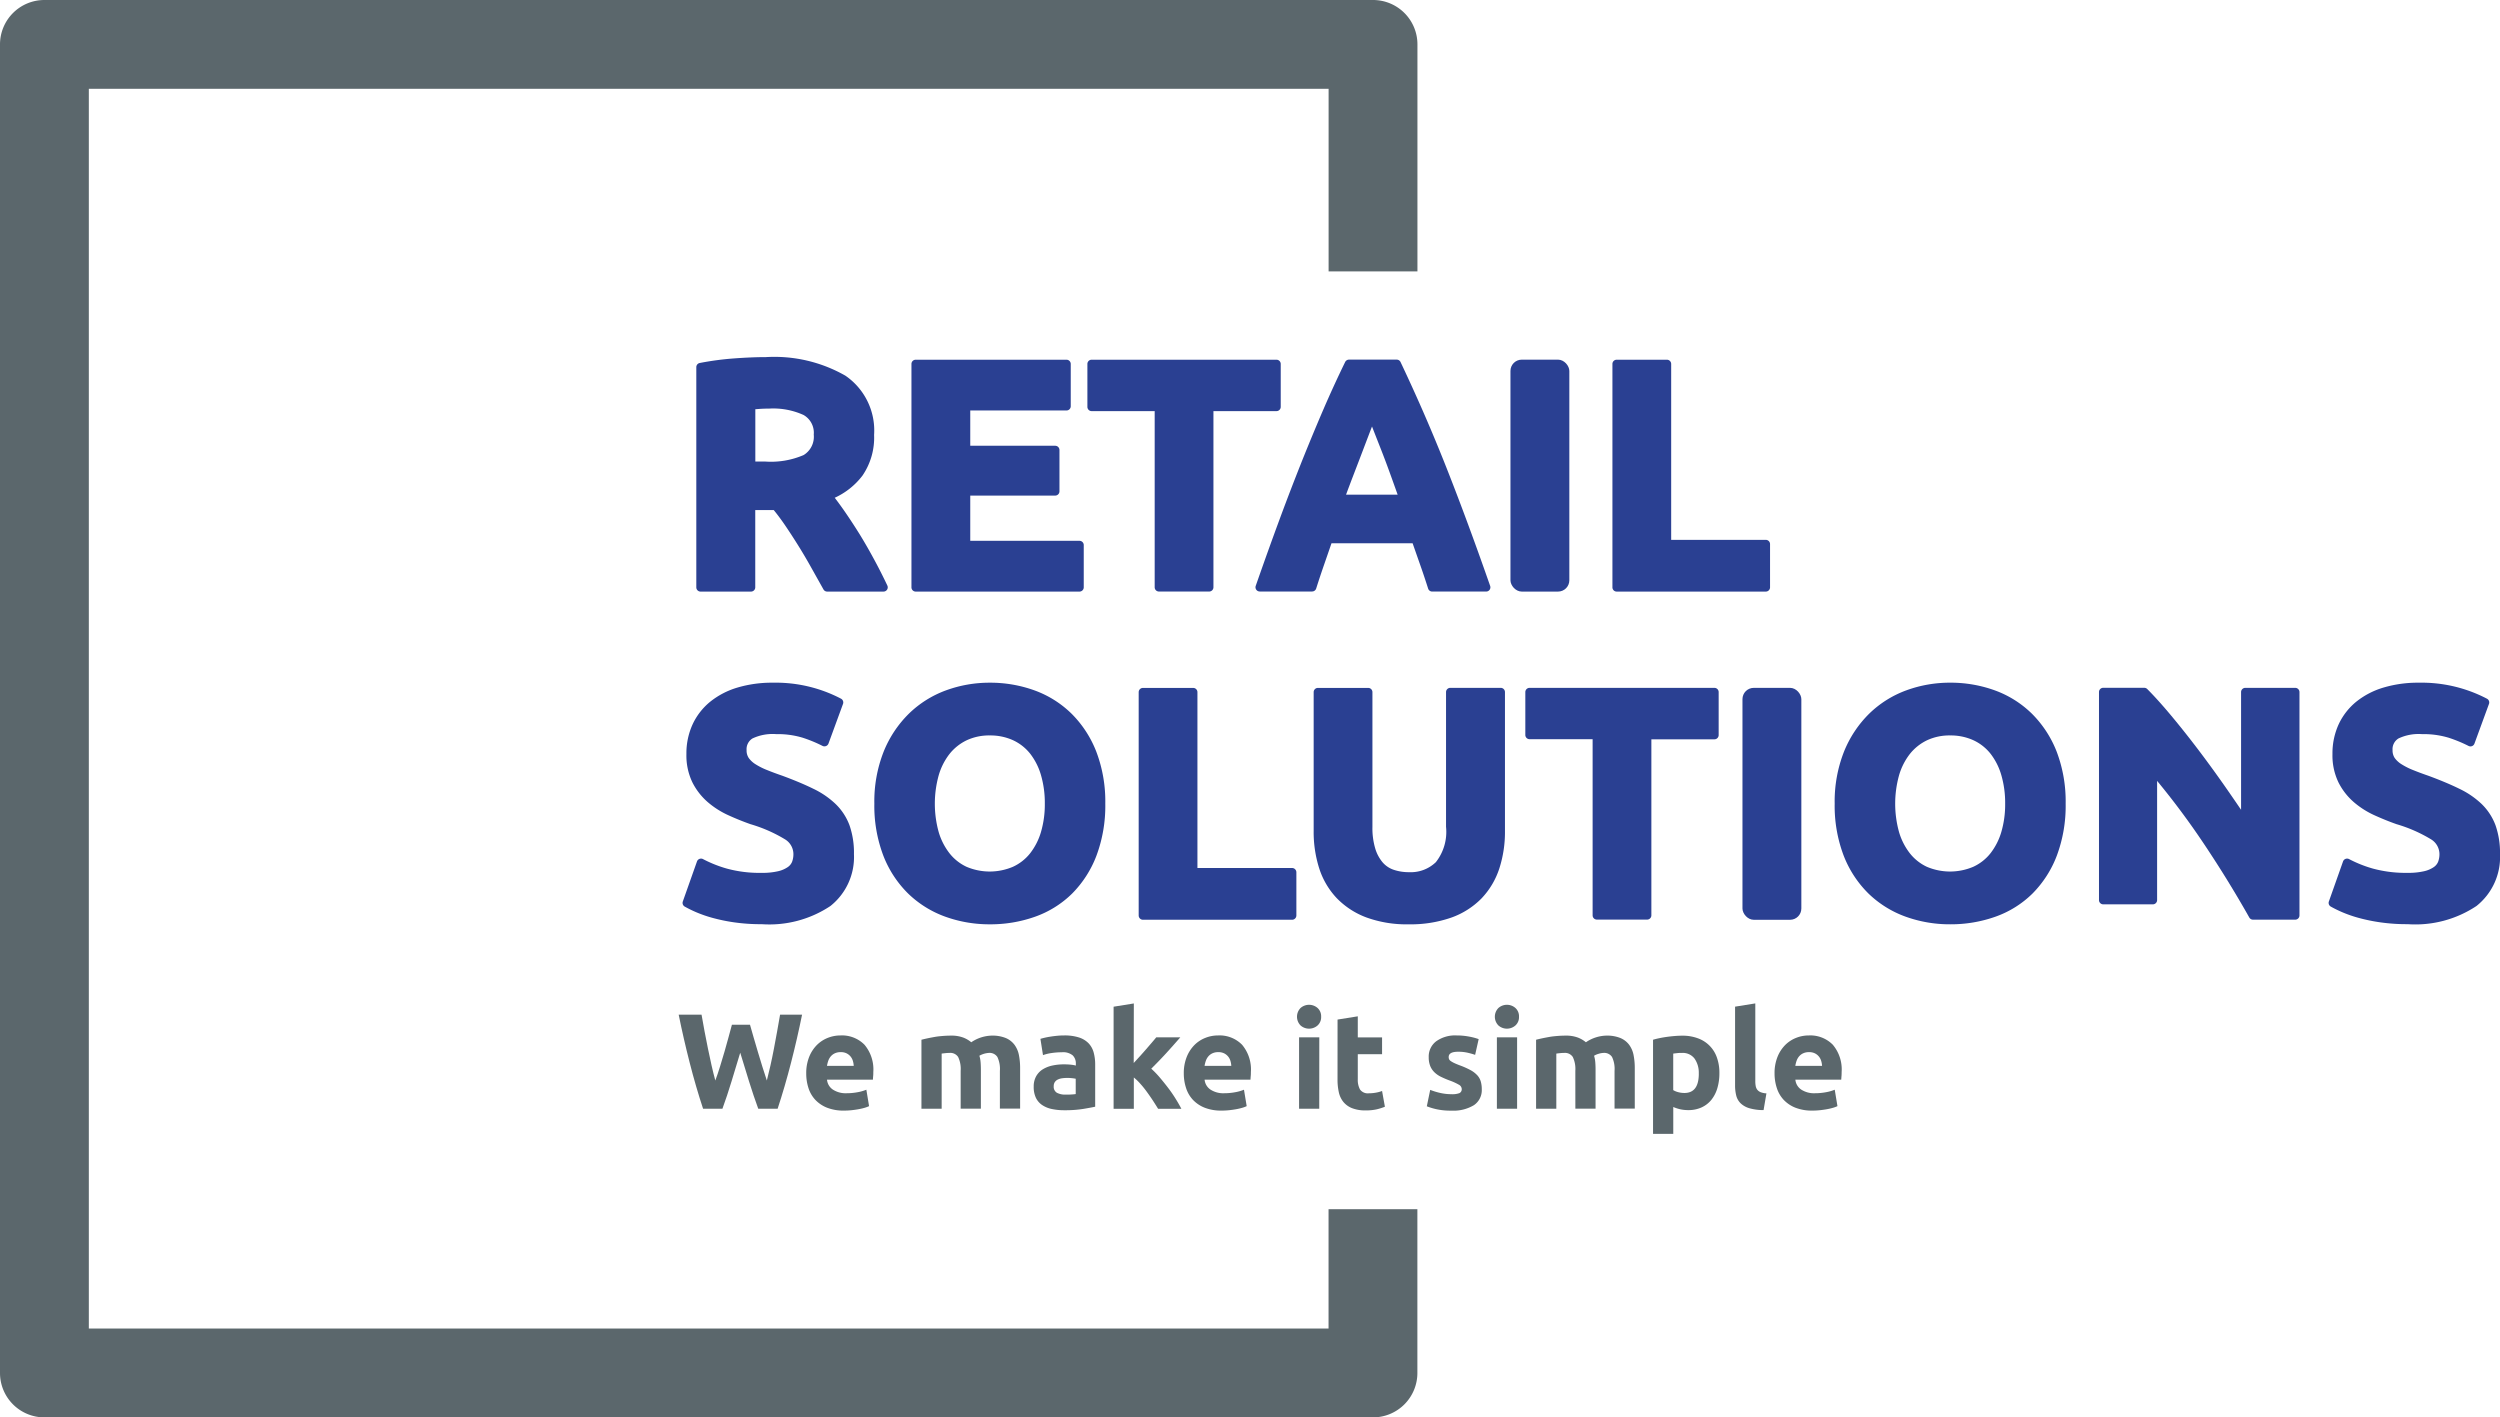
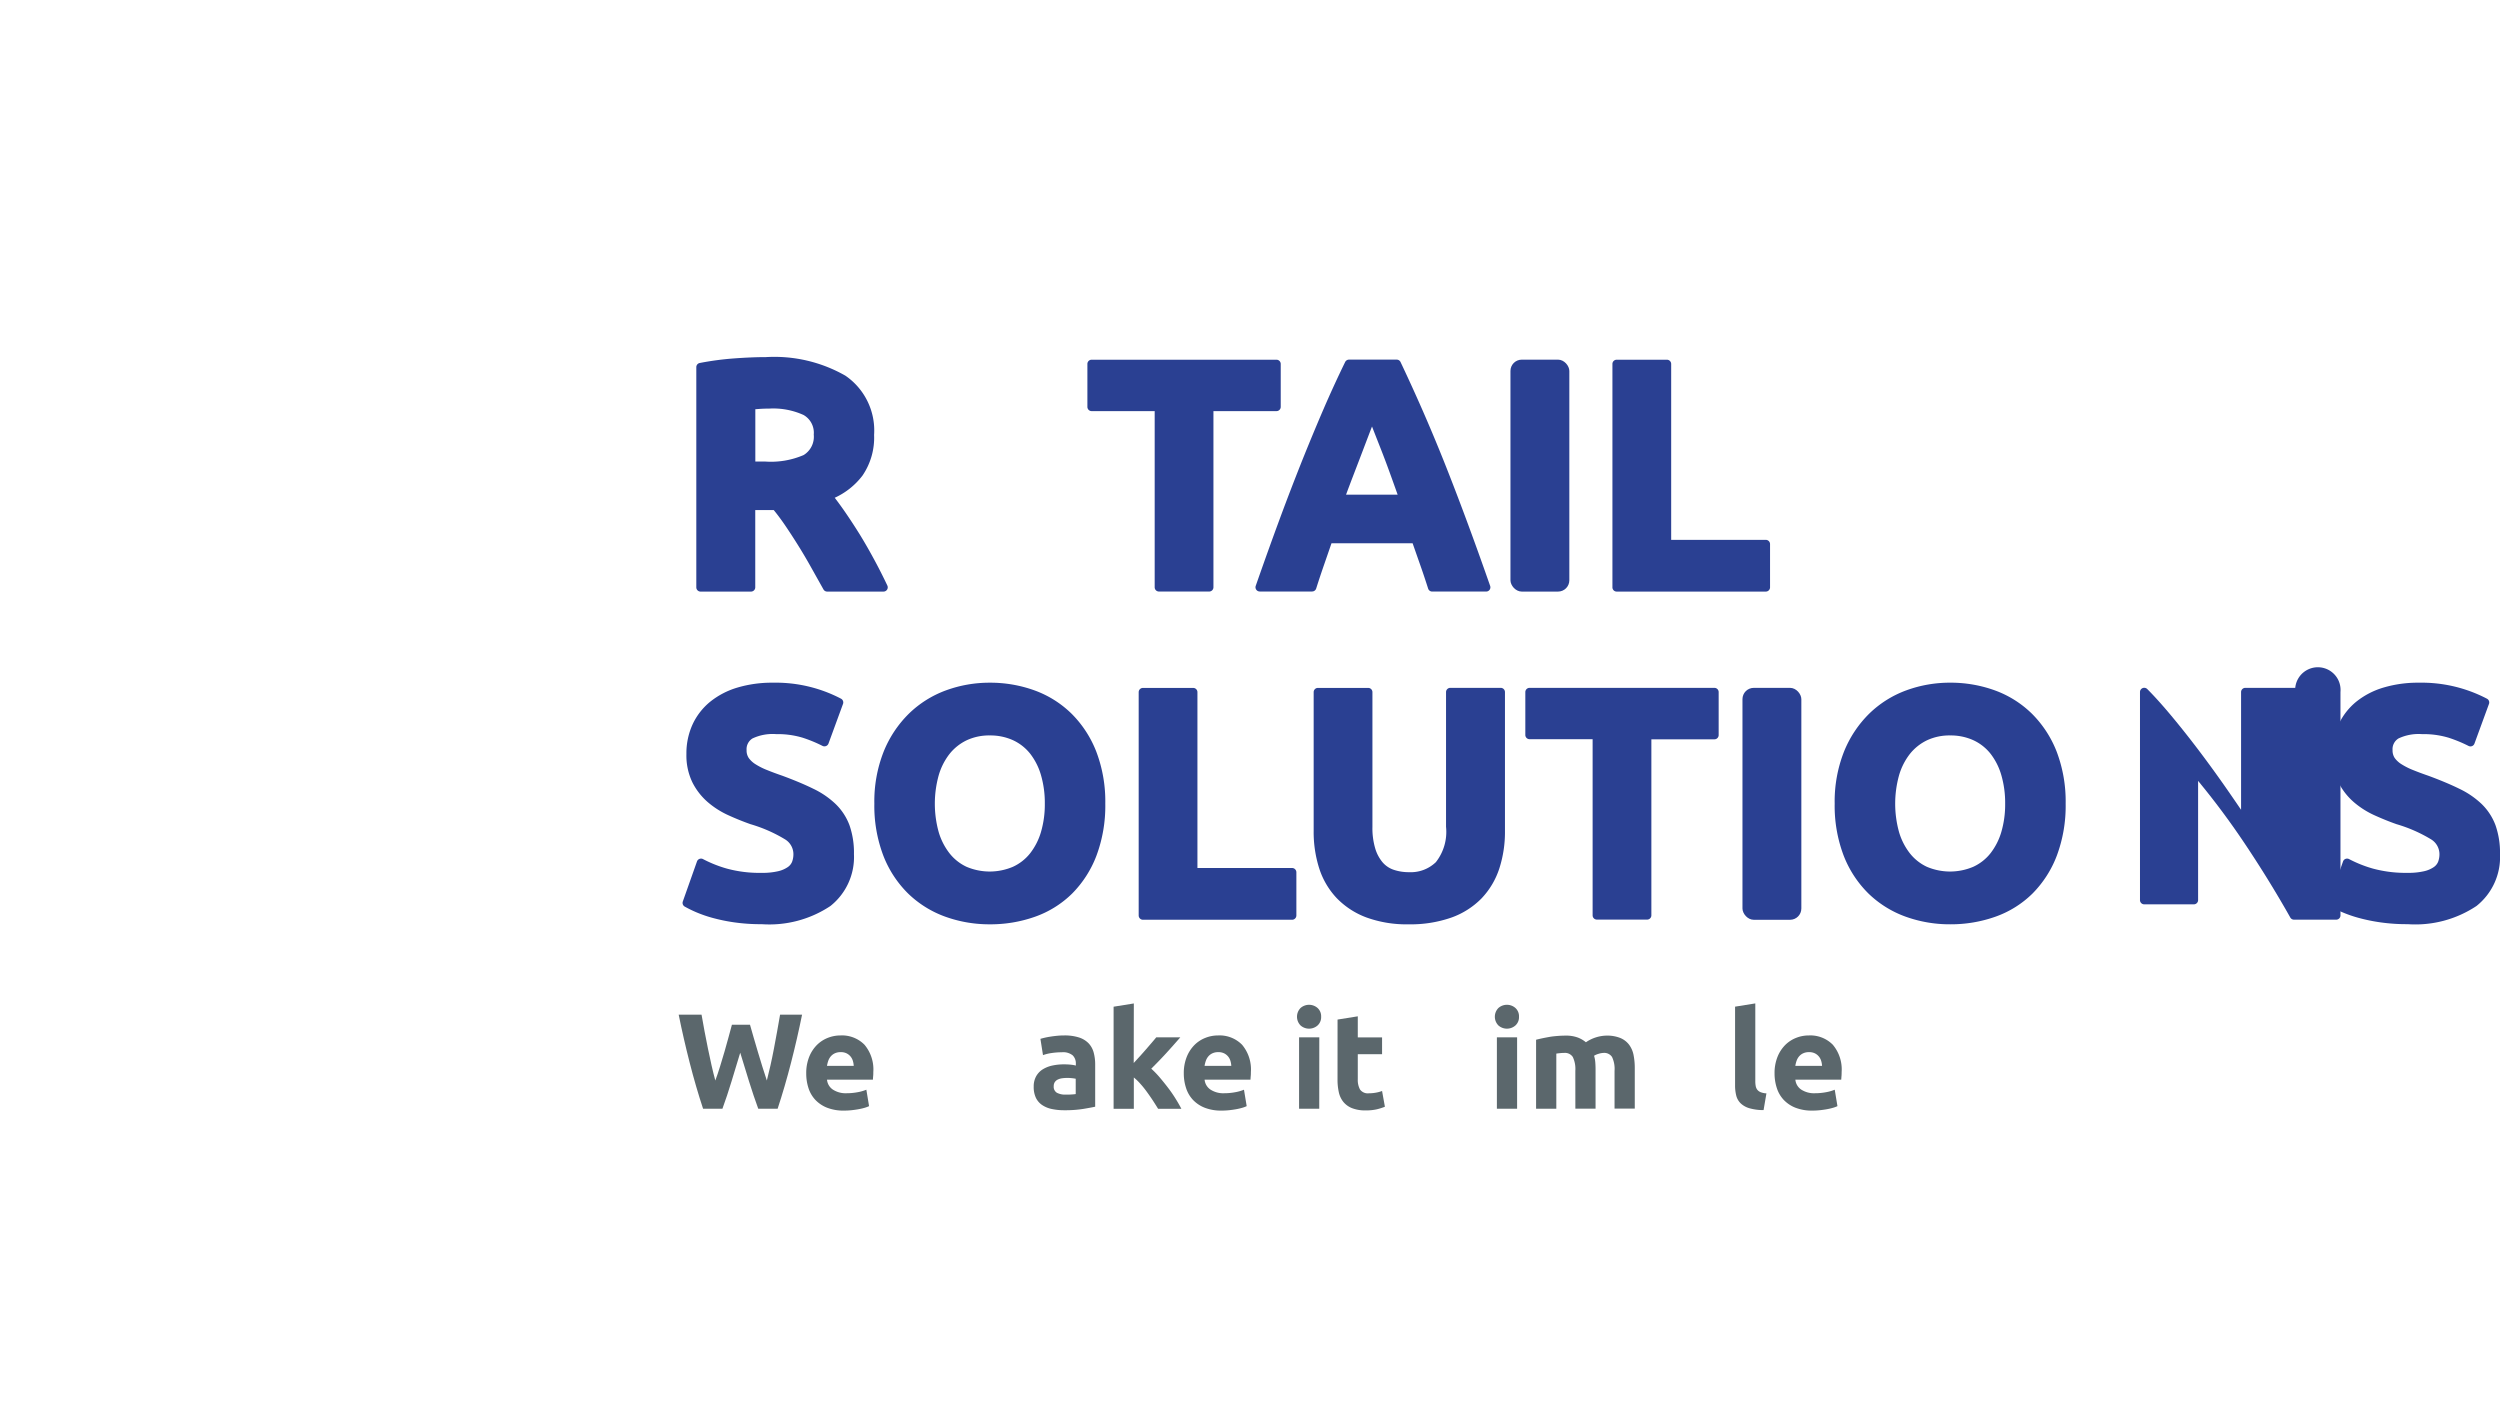
<svg xmlns="http://www.w3.org/2000/svg" id="Group_7189" data-name="Group 7189" width="176.847" height="100.264" viewBox="0 0 176.847 100.264">
-   <path id="Path_8059" data-name="Path 8059" d="M93.98,85.539V93.98H6.284V6.284h87.7V19.2h6.284V3.142A3.142,3.142,0,0,0,97.122,0H3.142A3.142,3.142,0,0,0,0,3.142v93.98a3.142,3.142,0,0,0,3.142,3.142h93.98a3.142,3.142,0,0,0,3.142-3.142V85.539Z" fill="#5b676c" />
  <g id="Group_6757" data-name="Group 6757" transform="translate(48.285 25.259)">
    <path id="Path_8060" data-name="Path 8060" d="M129.687,82.927h3.556a.3.3,0,0,0,.3-.3V77.159h1.307c.268.328.539.693.808,1.087.305.45.615.926.92,1.415s.608,1,.908,1.538l.881,1.573a.3.3,0,0,0,.266.155h3.975a.3.3,0,0,0,.275-.435c-.272-.575-.573-1.174-.9-1.779s-.654-1.185-1-1.749c-.338-.548-.69-1.089-1.046-1.608-.265-.386-.524-.743-.773-1.065a5.164,5.164,0,0,0,1.963-1.568,4.758,4.758,0,0,0,.823-2.882,4.7,4.7,0,0,0-2.028-4.185,10.125,10.125,0,0,0-5.617-1.316c-.653,0-1.409.031-2.245.092a20.626,20.626,0,0,0-2.441.324.3.3,0,0,0-.246.3v15.57A.3.3,0,0,0,129.687,82.927Zm3.861-9.2v-3.7l.3-.022c.2-.015.427-.022.672-.022a5.176,5.176,0,0,1,2.44.452,1.444,1.444,0,0,1,.721,1.387,1.518,1.518,0,0,1-.714,1.446,5.828,5.828,0,0,1-2.72.46Z" transform="translate(-128.402 -66.338)" fill="#2a4092" />
-     <path id="Path_8061" data-name="Path 8061" d="M169.62,83.223h11.588a.3.3,0,0,0,.3-.3V79.932a.3.3,0,0,0-.3-.3H173.48v-3.2h6.01a.3.3,0,0,0,.3-.3V73.208a.3.3,0,0,0-.3-.3h-6.01V70.412h6.808a.3.3,0,0,0,.3-.3V67.121a.3.3,0,0,0-.3-.3H169.62a.3.3,0,0,0-.3.3v15.8A.3.3,0,0,0,169.62,83.223Z" transform="translate(-153.13 -66.634)" fill="#2a4092" />
    <path id="Path_8062" data-name="Path 8062" d="M202.306,70.457h4.46V82.919a.3.3,0,0,0,.3.3h3.556a.3.3,0,0,0,.3-.3V70.457h4.46a.3.3,0,0,0,.3-.3V67.121a.3.3,0,0,0-.3-.3H202.306a.3.3,0,0,0-.3.3v3.032A.3.3,0,0,0,202.306,70.457Z" transform="translate(-173.37 -66.634)" fill="#2a4092" />
    <path id="Path_8063" data-name="Path 8063" d="M237.541,83.01c.166-.527.354-1.092.557-1.679l.268-.774.26-.754h5.737l.373,1.066.161.458c.2.567.388,1.133.564,1.683a.3.3,0,0,0,.29.211h3.809a.3.3,0,0,0,.287-.405c-.6-1.716-1.172-3.305-1.7-4.724s-1.057-2.8-1.571-4.088c-.507-1.266-1.021-2.492-1.527-3.645s-1.019-2.275-1.538-3.371a.3.3,0,0,0-.275-.174h-3.371a.305.305,0,0,0-.274.171c-.53,1.087-1.052,2.223-1.549,3.376s-1,2.368-1.513,3.644c-.5,1.26-1.032,2.635-1.569,4.088s-1.11,3.051-1.694,4.724a.3.3,0,0,0,.287.4h3.693A.305.305,0,0,0,237.541,83.01Zm2.114-6.643c.195-.527.391-1.044.583-1.543q.36-.936.655-1.712t.521-1.367l.078-.2.076.194q.23.591.536,1.368c.209.531.425,1.1.643,1.705q.272.749.558,1.555Z" transform="translate(-192.722 -66.634)" fill="#2a4092" />
    <rect id="Rectangle_3529" data-name="Rectangle 3529" width="4.165" height="16.407" rx="0.8" transform="translate(58.563 0.182)" fill="#2a4092" />
    <path id="Path_8064" data-name="Path 8064" d="M299.831,83.223h10.555a.3.3,0,0,0,.3-.3V79.864a.3.3,0,0,0-.3-.3h-6.694V67.121a.3.3,0,0,0-.3-.3h-3.556a.3.3,0,0,0-.3.3v15.8A.3.3,0,0,0,299.831,83.223Z" transform="translate(-233.76 -66.634)" fill="#2a4092" />
    <path id="Path_8065" data-name="Path 8065" d="M137.642,135.422a6.073,6.073,0,0,0-1.6-1.094c-.611-.3-1.341-.605-2.17-.912-.394-.136-.754-.269-1.076-.4a4.8,4.8,0,0,1-.815-.407,1.7,1.7,0,0,1-.494-.452.944.944,0,0,1-.151-.556.889.889,0,0,1,.417-.825,3.329,3.329,0,0,1,1.672-.306,6.123,6.123,0,0,1,1.855.247,9.579,9.579,0,0,1,1.424.585.3.3,0,0,0,.139.033.3.3,0,0,0,.111-.021.3.3,0,0,0,.176-.179l1.026-2.8a.3.3,0,0,0-.14-.372,9.958,9.958,0,0,0-4.819-1.131,8.525,8.525,0,0,0-2.506.344,5.639,5.639,0,0,0-1.927,1,4.527,4.527,0,0,0-1.246,1.6,4.924,4.924,0,0,0-.439,2.1,4.381,4.381,0,0,0,.42,2,4.563,4.563,0,0,0,1.075,1.391,6.073,6.073,0,0,0,1.464.937c.527.24,1.057.454,1.576.637a10.266,10.266,0,0,1,2.434,1.068,1.23,1.23,0,0,1,.6,1.038,1.542,1.542,0,0,1-.093.552.843.843,0,0,1-.306.377,1.991,1.991,0,0,1-.682.292,4.86,4.86,0,0,1-1.167.116,8.786,8.786,0,0,1-2.455-.3,8.684,8.684,0,0,1-1.685-.67.3.3,0,0,0-.146-.038.313.313,0,0,0-.109.02.306.306,0,0,0-.179.183l-1,2.826a.3.3,0,0,0,.135.366,8.5,8.5,0,0,0,.816.4,9,9,0,0,0,1.157.4,12.561,12.561,0,0,0,1.531.315,13.311,13.311,0,0,0,1.937.129,7.8,7.8,0,0,0,4.862-1.285,4.422,4.422,0,0,0,1.667-3.67,5.908,5.908,0,0,0-.316-2.044A4.08,4.08,0,0,0,137.642,135.422Z" transform="translate(-126.808 -103.798)" fill="#2a4092" />
    <path id="Path_8066" data-name="Path 8066" d="M176.373,129.016a7.292,7.292,0,0,0-2.616-1.641,9.176,9.176,0,0,0-3.16-.543,8.955,8.955,0,0,0-3.1.543,7.411,7.411,0,0,0-2.614,1.64,7.921,7.921,0,0,0-1.791,2.689,9.6,9.6,0,0,0-.661,3.684,9.908,9.908,0,0,0,.637,3.681,7.624,7.624,0,0,0,1.758,2.683,7.362,7.362,0,0,0,2.615,1.629,9.192,9.192,0,0,0,3.158.543,9.415,9.415,0,0,0,3.216-.543,7.115,7.115,0,0,0,2.606-1.631,7.67,7.67,0,0,0,1.722-2.682,10.068,10.068,0,0,0,.625-3.679,9.913,9.913,0,0,0-.637-3.681A7.756,7.756,0,0,0,176.373,129.016Zm-4.137,10.838a4.187,4.187,0,0,1-3.286,0,3.329,3.329,0,0,1-1.2-.952,4.507,4.507,0,0,1-.768-1.506,7.515,7.515,0,0,1,0-4.007,4.5,4.5,0,0,1,.767-1.516,3.461,3.461,0,0,1,1.206-.964,3.739,3.739,0,0,1,1.645-.346,3.877,3.877,0,0,1,1.639.337,3.344,3.344,0,0,1,1.212.95,4.529,4.529,0,0,1,.767,1.517,7.042,7.042,0,0,1,.272,2.02,6.922,6.922,0,0,1-.272,2.009,4.514,4.514,0,0,1-.768,1.506A3.313,3.313,0,0,1,172.236,139.854Z" transform="translate(-148.866 -103.798)" fill="#2a4092" />
    <path id="Path_8067" data-name="Path 8067" d="M222.378,140.532h-6.694V128.094a.3.3,0,0,0-.3-.3h-3.556a.3.3,0,0,0-.3.3v15.8a.305.305,0,0,0,.3.3h10.555a.305.305,0,0,0,.3-.3v-3.055A.305.305,0,0,0,222.378,140.532Z" transform="translate(-179.264 -104.39)" fill="#2a4092" />
    <path id="Path_8068" data-name="Path 8068" d="M257.257,127.789H253.7a.3.3,0,0,0-.3.3v9.529a3.468,3.468,0,0,1-.718,2.5,2.561,2.561,0,0,1-1.9.71,3.33,3.33,0,0,1-1.076-.166,1.807,1.807,0,0,1-.784-.519,2.73,2.73,0,0,1-.529-.985,5.054,5.054,0,0,1-.2-1.536v-9.529a.3.3,0,0,0-.3-.3h-3.557a.3.3,0,0,0-.3.3v9.825a8.49,8.49,0,0,0,.391,2.636,5.514,5.514,0,0,0,1.231,2.1,5.674,5.674,0,0,0,2.106,1.375,8.3,8.3,0,0,0,2.982.488,8.745,8.745,0,0,0,3.024-.475,5.641,5.641,0,0,0,2.144-1.363,5.56,5.56,0,0,0,1.254-2.109,8.383,8.383,0,0,0,.4-2.65v-9.825A.3.3,0,0,0,257.257,127.789Z" transform="translate(-199.394 -104.39)" fill="#2a4092" />
    <path id="Path_8069" data-name="Path 8069" d="M296.749,127.789H283.664a.3.3,0,0,0-.3.3v3.032a.3.3,0,0,0,.3.3h4.46v12.461a.3.3,0,0,0,.3.3h3.556a.3.3,0,0,0,.3-.3V131.43h4.46a.3.3,0,0,0,.3-.3v-3.032A.3.3,0,0,0,296.749,127.789Z" transform="translate(-223.749 -104.39)" fill="#2a4092" />
    <rect id="Rectangle_3530" data-name="Rectangle 3530" width="4.165" height="16.407" rx="0.8" transform="translate(74.975 23.399)" fill="#2a4092" />
    <path id="Path_8070" data-name="Path 8070" d="M354.779,129.016a7.306,7.306,0,0,0-2.616-1.642,9.18,9.18,0,0,0-3.16-.543,8.941,8.941,0,0,0-3.1.543,7.414,7.414,0,0,0-2.614,1.64,7.928,7.928,0,0,0-1.79,2.689,9.608,9.608,0,0,0-.662,3.684,9.91,9.91,0,0,0,.637,3.681,7.642,7.642,0,0,0,1.758,2.683,7.369,7.369,0,0,0,2.616,1.629,9.189,9.189,0,0,0,3.158.543,9.413,9.413,0,0,0,3.216-.543,7.106,7.106,0,0,0,2.606-1.631,7.668,7.668,0,0,0,1.723-2.682,10.063,10.063,0,0,0,.625-3.679,9.906,9.906,0,0,0-.637-3.681A7.754,7.754,0,0,0,354.779,129.016Zm-4.137,10.838a4.187,4.187,0,0,1-3.286,0,3.336,3.336,0,0,1-1.2-.952,4.5,4.5,0,0,1-.767-1.506,7.52,7.52,0,0,1,0-4.007,4.5,4.5,0,0,1,.767-1.516,3.464,3.464,0,0,1,1.206-.964,3.736,3.736,0,0,1,1.644-.346,3.874,3.874,0,0,1,1.639.337,3.329,3.329,0,0,1,1.212.95,4.516,4.516,0,0,1,.767,1.517,7.018,7.018,0,0,1,.272,2.02,6.9,6.9,0,0,1-.272,2.009,4.517,4.517,0,0,1-.768,1.506A3.312,3.312,0,0,1,350.642,139.854Z" transform="translate(-259.339 -103.798)" fill="#2a4092" />
-     <path id="Path_8071" data-name="Path 8071" d="M403.817,127.789h-3.532a.3.3,0,0,0-.3.3v8.326c-.391-.576-.793-1.159-1.2-1.742-.625-.89-1.26-1.76-1.887-2.585s-1.268-1.629-1.867-2.347-1.174-1.358-1.682-1.867a.3.3,0,0,0-.215-.089h-2.9a.3.3,0,0,0-.3.3v14.718a.3.3,0,0,0,.3.3h3.511a.3.3,0,0,0,.3-.3v-8.433c1.129,1.366,2.213,2.818,3.227,4.326,1.179,1.755,2.287,3.55,3.293,5.336a.3.3,0,0,0,.265.155h2.986a.3.3,0,0,0,.3-.3v-15.8A.3.3,0,0,0,403.817,127.789Z" transform="translate(-289.739 -104.39)" fill="#2a4092" />
+     <path id="Path_8071" data-name="Path 8071" d="M403.817,127.789h-3.532a.3.3,0,0,0-.3.3v8.326c-.391-.576-.793-1.159-1.2-1.742-.625-.89-1.26-1.76-1.887-2.585s-1.268-1.629-1.867-2.347-1.174-1.358-1.682-1.867a.3.3,0,0,0-.215-.089a.3.3,0,0,0-.3.3v14.718a.3.3,0,0,0,.3.3h3.511a.3.3,0,0,0,.3-.3v-8.433c1.129,1.366,2.213,2.818,3.227,4.326,1.179,1.755,2.287,3.55,3.293,5.336a.3.3,0,0,0,.265.155h2.986a.3.3,0,0,0,.3-.3v-15.8A.3.3,0,0,0,403.817,127.789Z" transform="translate(-289.739 -104.39)" fill="#2a4092" />
    <path id="Path_8072" data-name="Path 8072" d="M444.418,136.924a4.087,4.087,0,0,0-.972-1.5,6.057,6.057,0,0,0-1.6-1.094c-.611-.3-1.341-.605-2.17-.912-.394-.136-.754-.269-1.076-.4a4.805,4.805,0,0,1-.816-.407,1.714,1.714,0,0,1-.5-.453.964.964,0,0,1-.151-.556.889.889,0,0,1,.417-.825,3.335,3.335,0,0,1,1.673-.306,6.119,6.119,0,0,1,1.855.247,9.645,9.645,0,0,1,1.424.585.3.3,0,0,0,.425-.166l1.025-2.8a.3.3,0,0,0-.14-.372A9.961,9.961,0,0,0,439,126.832a8.529,8.529,0,0,0-2.507.344,5.644,5.644,0,0,0-1.927,1,4.541,4.541,0,0,0-1.246,1.6,4.932,4.932,0,0,0-.438,2.1,4.383,4.383,0,0,0,.42,2,4.553,4.553,0,0,0,1.075,1.391,6.067,6.067,0,0,0,1.463.937c.529.241,1.059.455,1.576.637a10.3,10.3,0,0,1,2.434,1.068,1.232,1.232,0,0,1,.6,1.038,1.538,1.538,0,0,1-.093.551.846.846,0,0,1-.306.377,1.979,1.979,0,0,1-.682.292,4.861,4.861,0,0,1-1.167.116,8.8,8.8,0,0,1-2.455-.3,8.7,8.7,0,0,1-1.684-.67.305.305,0,0,0-.434.165l-1,2.826a.3.3,0,0,0,.135.366,8.545,8.545,0,0,0,.816.4,9.024,9.024,0,0,0,1.157.4,12.576,12.576,0,0,0,1.532.315,13.3,13.3,0,0,0,1.936.129,7.8,7.8,0,0,0,4.862-1.285,4.421,4.421,0,0,0,1.667-3.67A5.917,5.917,0,0,0,444.418,136.924Z" transform="translate(-316.171 -103.798)" fill="#2a4092" />
  </g>
  <g id="Group_6759" data-name="Group 6759" transform="translate(48.007 70.981)">
    <g id="Group_6758" data-name="Group 6758">
      <path id="Path_8073" data-name="Path 8073" d="M131.127,189.219q.115.394.254.888t.3,1.022q.158.528.321,1.056t.316.979q.126-.49.256-1.066t.246-1.19q.116-.615.227-1.224t.207-1.176h1.556q-.338,1.671-.778,3.388t-.951,3.265h-1.37q-.336-.921-.652-1.935t-.623-2.03q-.308,1.018-.615,2.03t-.644,1.935h-1.368q-.511-1.546-.95-3.265t-.776-3.388H127.7q.1.567.212,1.176t.241,1.224q.126.614.256,1.19t.265,1.066q.174-.47.337-1t.317-1.057q.154-.527.284-1.017t.236-.873Z" transform="translate(-126.08 -187.711)" fill="#5b676c" />
      <path id="Path_8074" data-name="Path 8074" d="M149.781,195.063a3.082,3.082,0,0,1,.206-1.176,2.517,2.517,0,0,1,.542-.84,2.265,2.265,0,0,1,.773-.509,2.425,2.425,0,0,1,.9-.173,2.232,2.232,0,0,1,1.7.658,2.71,2.71,0,0,1,.624,1.934c0,.083,0,.174-.01.273s-.013.187-.019.264H151.25a.951.951,0,0,0,.413.7,1.658,1.658,0,0,0,.979.259,4.112,4.112,0,0,0,.773-.072,2.927,2.927,0,0,0,.619-.177l.192,1.162a2.053,2.053,0,0,1-.307.115,4.045,4.045,0,0,1-.427.1c-.157.029-.325.053-.5.072a5.183,5.183,0,0,1-.538.029,3.184,3.184,0,0,1-1.186-.2,2.323,2.323,0,0,1-.835-.552,2.2,2.2,0,0,1-.49-.831A3.3,3.3,0,0,1,149.781,195.063Zm3.36-.547a1.509,1.509,0,0,0-.062-.355.888.888,0,0,0-.163-.307.869.869,0,0,0-.279-.221.9.9,0,0,0-.418-.087.957.957,0,0,0-.413.082.853.853,0,0,0-.288.216.969.969,0,0,0-.177.311,2.019,2.019,0,0,0-.091.36Z" transform="translate(-140.756 -190.1)" fill="#5b676c" />
-       <path id="Path_8075" data-name="Path 8075" d="M173.961,194.9a1.966,1.966,0,0,0-.178-.98.659.659,0,0,0-.609-.288,2.6,2.6,0,0,0-.278.015q-.144.015-.279.033v3.9h-1.43V192.7c.121-.032.264-.065.427-.1s.336-.067.518-.1.37-.051.562-.067.381-.024.567-.024a2.383,2.383,0,0,1,.888.139,2.006,2.006,0,0,1,.562.331,2.674,2.674,0,0,1,1.44-.471,2.517,2.517,0,0,1,.994.168,1.494,1.494,0,0,1,.619.475,1.8,1.8,0,0,1,.317.729,4.721,4.721,0,0,1,.086.941v2.851h-1.431V194.9a1.976,1.976,0,0,0-.177-.98.66.66,0,0,0-.61-.288,1.56,1.56,0,0,0-.663.2,2.235,2.235,0,0,1,.086.466c.013.163.019.338.019.524v2.755h-1.43Z" transform="translate(-154.012 -190.131)" fill="#5b676c" />
      <path id="Path_8076" data-name="Path 8076" d="M194.189,192.365a3.313,3.313,0,0,1,1.056.144,1.65,1.65,0,0,1,.677.413,1.519,1.519,0,0,1,.36.653,3.236,3.236,0,0,1,.106.855v2.976q-.308.067-.855.158a8.193,8.193,0,0,1-1.325.092,4.2,4.2,0,0,1-.888-.087,1.923,1.923,0,0,1-.686-.283,1.293,1.293,0,0,1-.442-.514,1.782,1.782,0,0,1-.153-.778,1.473,1.473,0,0,1,.178-.749,1.356,1.356,0,0,1,.475-.49,2.146,2.146,0,0,1,.682-.264,3.818,3.818,0,0,1,.8-.081,4.64,4.64,0,0,1,.495.024,2.313,2.313,0,0,1,.351.062v-.134a.793.793,0,0,0-.221-.586,1.07,1.07,0,0,0-.768-.221,5.008,5.008,0,0,0-.72.053,3.194,3.194,0,0,0-.615.149l-.182-1.151c.084-.026.188-.053.312-.082s.261-.054.408-.077.3-.042.465-.058S194.022,192.365,194.189,192.365Zm.115,4.186c.141,0,.275,0,.4-.01a2.766,2.766,0,0,0,.307-.029v-1.084c-.057-.013-.145-.026-.26-.039a2.941,2.941,0,0,0-.316-.019,2.9,2.9,0,0,0-.38.024,1.01,1.01,0,0,0-.312.091.532.532,0,0,0-.211.182.51.51,0,0,0-.077.287.491.491,0,0,0,.225.466A1.247,1.247,0,0,0,194.3,196.551Z" transform="translate(-166.923 -190.1)" fill="#5b676c" />
      <path id="Path_8077" data-name="Path 8077" d="M208.294,190.63l.437-.477q.225-.248.436-.492c.141-.163.274-.316.4-.463s.231-.273.322-.382h1.7q-.508.585-.993,1.116t-1.061,1.1a6.647,6.647,0,0,1,.6.621q.307.362.6.746t.528.769q.241.385.4.7h-1.645q-.154-.251-.35-.554c-.131-.2-.27-.4-.418-.606s-.3-.4-.464-.581a3.853,3.853,0,0,0-.484-.473v2.214h-1.431v-7.22l1.431-.23Z" transform="translate(-176.103 -186.416)" fill="#5b676c" />
      <path id="Path_8078" data-name="Path 8078" d="M219.924,195.063a3.076,3.076,0,0,1,.207-1.176,2.517,2.517,0,0,1,.542-.84,2.254,2.254,0,0,1,.773-.509,2.421,2.421,0,0,1,.9-.173,2.23,2.23,0,0,1,1.7.658,2.709,2.709,0,0,1,.624,1.934c0,.083,0,.174-.01.273s-.013.187-.019.264h-3.245a.948.948,0,0,0,.414.7,1.655,1.655,0,0,0,.979.259,4.114,4.114,0,0,0,.773-.072,2.907,2.907,0,0,0,.619-.177l.192,1.162a2.072,2.072,0,0,1-.307.115,3.994,3.994,0,0,1-.427.1c-.157.029-.326.053-.5.072a5.194,5.194,0,0,1-.538.029,3.18,3.18,0,0,1-1.186-.2,2.312,2.312,0,0,1-.835-.552,2.2,2.2,0,0,1-.49-.831A3.29,3.29,0,0,1,219.924,195.063Zm3.36-.547a1.468,1.468,0,0,0-.062-.355.888.888,0,0,0-.163-.307.875.875,0,0,0-.278-.221.906.906,0,0,0-.418-.087.958.958,0,0,0-.412.082.84.84,0,0,0-.288.216.977.977,0,0,0-.178.311,2.019,2.019,0,0,0-.091.36Z" transform="translate(-184.191 -190.1)" fill="#5b676c" />
      <path id="Path_8079" data-name="Path 8079" d="M242.661,187.512a.785.785,0,0,1-.254.619.911.911,0,0,1-1.2,0,.882.882,0,0,1,0-1.238.911.911,0,0,1,1.2,0A.787.787,0,0,1,242.661,187.512Zm-.134,6.509H241.1v-5.05h1.431Z" transform="translate(-197.212 -186.571)" fill="#5b676c" />
      <path id="Path_8080" data-name="Path 8080" d="M248.489,189.041l1.431-.23V190.3h1.718v1.191H249.92v1.776a1.413,1.413,0,0,0,.158.72.679.679,0,0,0,.639.269,2.679,2.679,0,0,0,.474-.043,2.368,2.368,0,0,0,.447-.12l.2,1.114a4.075,4.075,0,0,1-.576.183,3.4,3.4,0,0,1-.777.077,2.553,2.553,0,0,1-.97-.159,1.518,1.518,0,0,1-.615-.442,1.642,1.642,0,0,1-.322-.686,4.1,4.1,0,0,1-.091-.893Z" transform="translate(-201.879 -187.899)" fill="#5b676c" />
-       <path id="Path_8081" data-name="Path 8081" d="M266.827,196.522a1.43,1.43,0,0,0,.557-.077.3.3,0,0,0,.163-.3.366.366,0,0,0-.211-.3,4.074,4.074,0,0,0-.643-.292,6.419,6.419,0,0,1-.609-.259,1.793,1.793,0,0,1-.466-.321,1.3,1.3,0,0,1-.3-.447,1.65,1.65,0,0,1-.106-.624,1.348,1.348,0,0,1,.528-1.123,2.3,2.3,0,0,1,1.45-.414,4.648,4.648,0,0,1,.883.082,4.2,4.2,0,0,1,.672.177l-.25,1.114a5.248,5.248,0,0,0-.542-.153,2.974,2.974,0,0,0-.658-.067c-.449,0-.671.125-.671.374a.385.385,0,0,0,.028.153.33.33,0,0,0,.115.13,1.642,1.642,0,0,0,.235.135c.1.049.225.1.379.16a5.74,5.74,0,0,1,.778.343,1.846,1.846,0,0,1,.484.366,1.111,1.111,0,0,1,.249.436,1.919,1.919,0,0,1,.073.556,1.281,1.281,0,0,1-.562,1.13,2.8,2.8,0,0,1-1.589.383,4.54,4.54,0,0,1-1.118-.115,4.494,4.494,0,0,1-.619-.192l.24-1.162a4.642,4.642,0,0,0,.749.226A3.662,3.662,0,0,0,266.827,196.522Z" transform="translate(-212.153 -190.1)" fill="#5b676c" />
      <path id="Path_8082" data-name="Path 8082" d="M279.42,187.512a.784.784,0,0,1-.254.619.91.91,0,0,1-1.2,0,.881.881,0,0,1,0-1.238.91.91,0,0,1,1.2,0A.786.786,0,0,1,279.42,187.512Zm-.134,6.509h-1.43v-5.05h1.43Z" transform="translate(-219.975 -186.571)" fill="#5b676c" />
      <path id="Path_8083" data-name="Path 8083" d="M288.151,194.9a1.969,1.969,0,0,0-.179-.98.659.659,0,0,0-.609-.288,2.616,2.616,0,0,0-.279.015c-.1.01-.188.021-.278.033v3.9h-1.431V192.7c.121-.032.264-.065.427-.1s.336-.067.519-.1.369-.051.562-.067.381-.024.566-.024a2.386,2.386,0,0,1,.888.139,2.012,2.012,0,0,1,.562.331,2.674,2.674,0,0,1,1.441-.471,2.509,2.509,0,0,1,.993.168,1.493,1.493,0,0,1,.62.475,1.8,1.8,0,0,1,.317.729,4.735,4.735,0,0,1,.086.941v2.851h-1.431V194.9a1.967,1.967,0,0,0-.177-.98.659.659,0,0,0-.609-.288,1.31,1.31,0,0,0-.322.057,1.293,1.293,0,0,0-.34.144,2.23,2.23,0,0,1,.086.466c.013.163.019.338.019.524v2.755h-1.429Z" transform="translate(-224.721 -190.131)" fill="#5b676c" />
-       <path id="Path_8084" data-name="Path 8084" d="M311.8,195.056a3.7,3.7,0,0,1-.144,1.066,2.392,2.392,0,0,1-.422.826,1.912,1.912,0,0,1-.691.537,2.227,2.227,0,0,1-.95.193,2.6,2.6,0,0,1-.556-.058,2.751,2.751,0,0,1-.5-.163v1.9h-1.431V192.7c.128-.038.275-.075.442-.11s.34-.065.523-.091.367-.046.556-.062.37-.024.543-.024a3.1,3.1,0,0,1,1.114.187,2.2,2.2,0,0,1,1.339,1.358A3.194,3.194,0,0,1,311.8,195.056Zm-1.459.038a1.73,1.73,0,0,0-.3-1.061,1.034,1.034,0,0,0-.883-.4c-.128,0-.247,0-.355.015s-.2.021-.269.033v2.582a1.252,1.252,0,0,0,.351.145,1.707,1.707,0,0,0,.436.058Q310.345,196.468,310.344,195.094Z" transform="translate(-238.179 -190.131)" fill="#5b676c" />
      <path id="Path_8085" data-name="Path 8085" d="M324.355,193.962a3.588,3.588,0,0,1-1.012-.135,1.5,1.5,0,0,1-.615-.35,1.166,1.166,0,0,1-.308-.548,2.967,2.967,0,0,1-.081-.725v-5.559l1.431-.23v5.5a1.824,1.824,0,0,0,.029.345.6.6,0,0,0,.11.26.584.584,0,0,0,.235.173,1.29,1.29,0,0,0,.413.086Z" transform="translate(-247.609 -186.416)" fill="#5b676c" />
      <path id="Path_8086" data-name="Path 8086" d="M329.676,195.063a3.076,3.076,0,0,1,.206-1.176,2.523,2.523,0,0,1,.542-.84,2.258,2.258,0,0,1,.773-.509,2.42,2.42,0,0,1,.9-.173,2.231,2.231,0,0,1,1.7.658,2.709,2.709,0,0,1,.624,1.934c0,.083,0,.174-.009.273s-.013.187-.019.264h-3.245a.948.948,0,0,0,.413.7,1.659,1.659,0,0,0,.98.259,4.1,4.1,0,0,0,.772-.072,2.91,2.91,0,0,0,.62-.177l.192,1.162a2.063,2.063,0,0,1-.308.115,4.077,4.077,0,0,1-.427.1c-.157.029-.326.053-.5.072a5.2,5.2,0,0,1-.538.029,3.188,3.188,0,0,1-1.186-.2,2.325,2.325,0,0,1-.835-.552,2.2,2.2,0,0,1-.49-.831A3.308,3.308,0,0,1,329.676,195.063Zm3.36-.547a1.489,1.489,0,0,0-.063-.355.875.875,0,0,0-.163-.307.855.855,0,0,0-.278-.221.907.907,0,0,0-.418-.087.957.957,0,0,0-.412.082.85.85,0,0,0-.289.216.968.968,0,0,0-.177.311,1.988,1.988,0,0,0-.091.36Z" transform="translate(-252.153 -190.1)" fill="#5b676c" />
    </g>
  </g>
</svg>